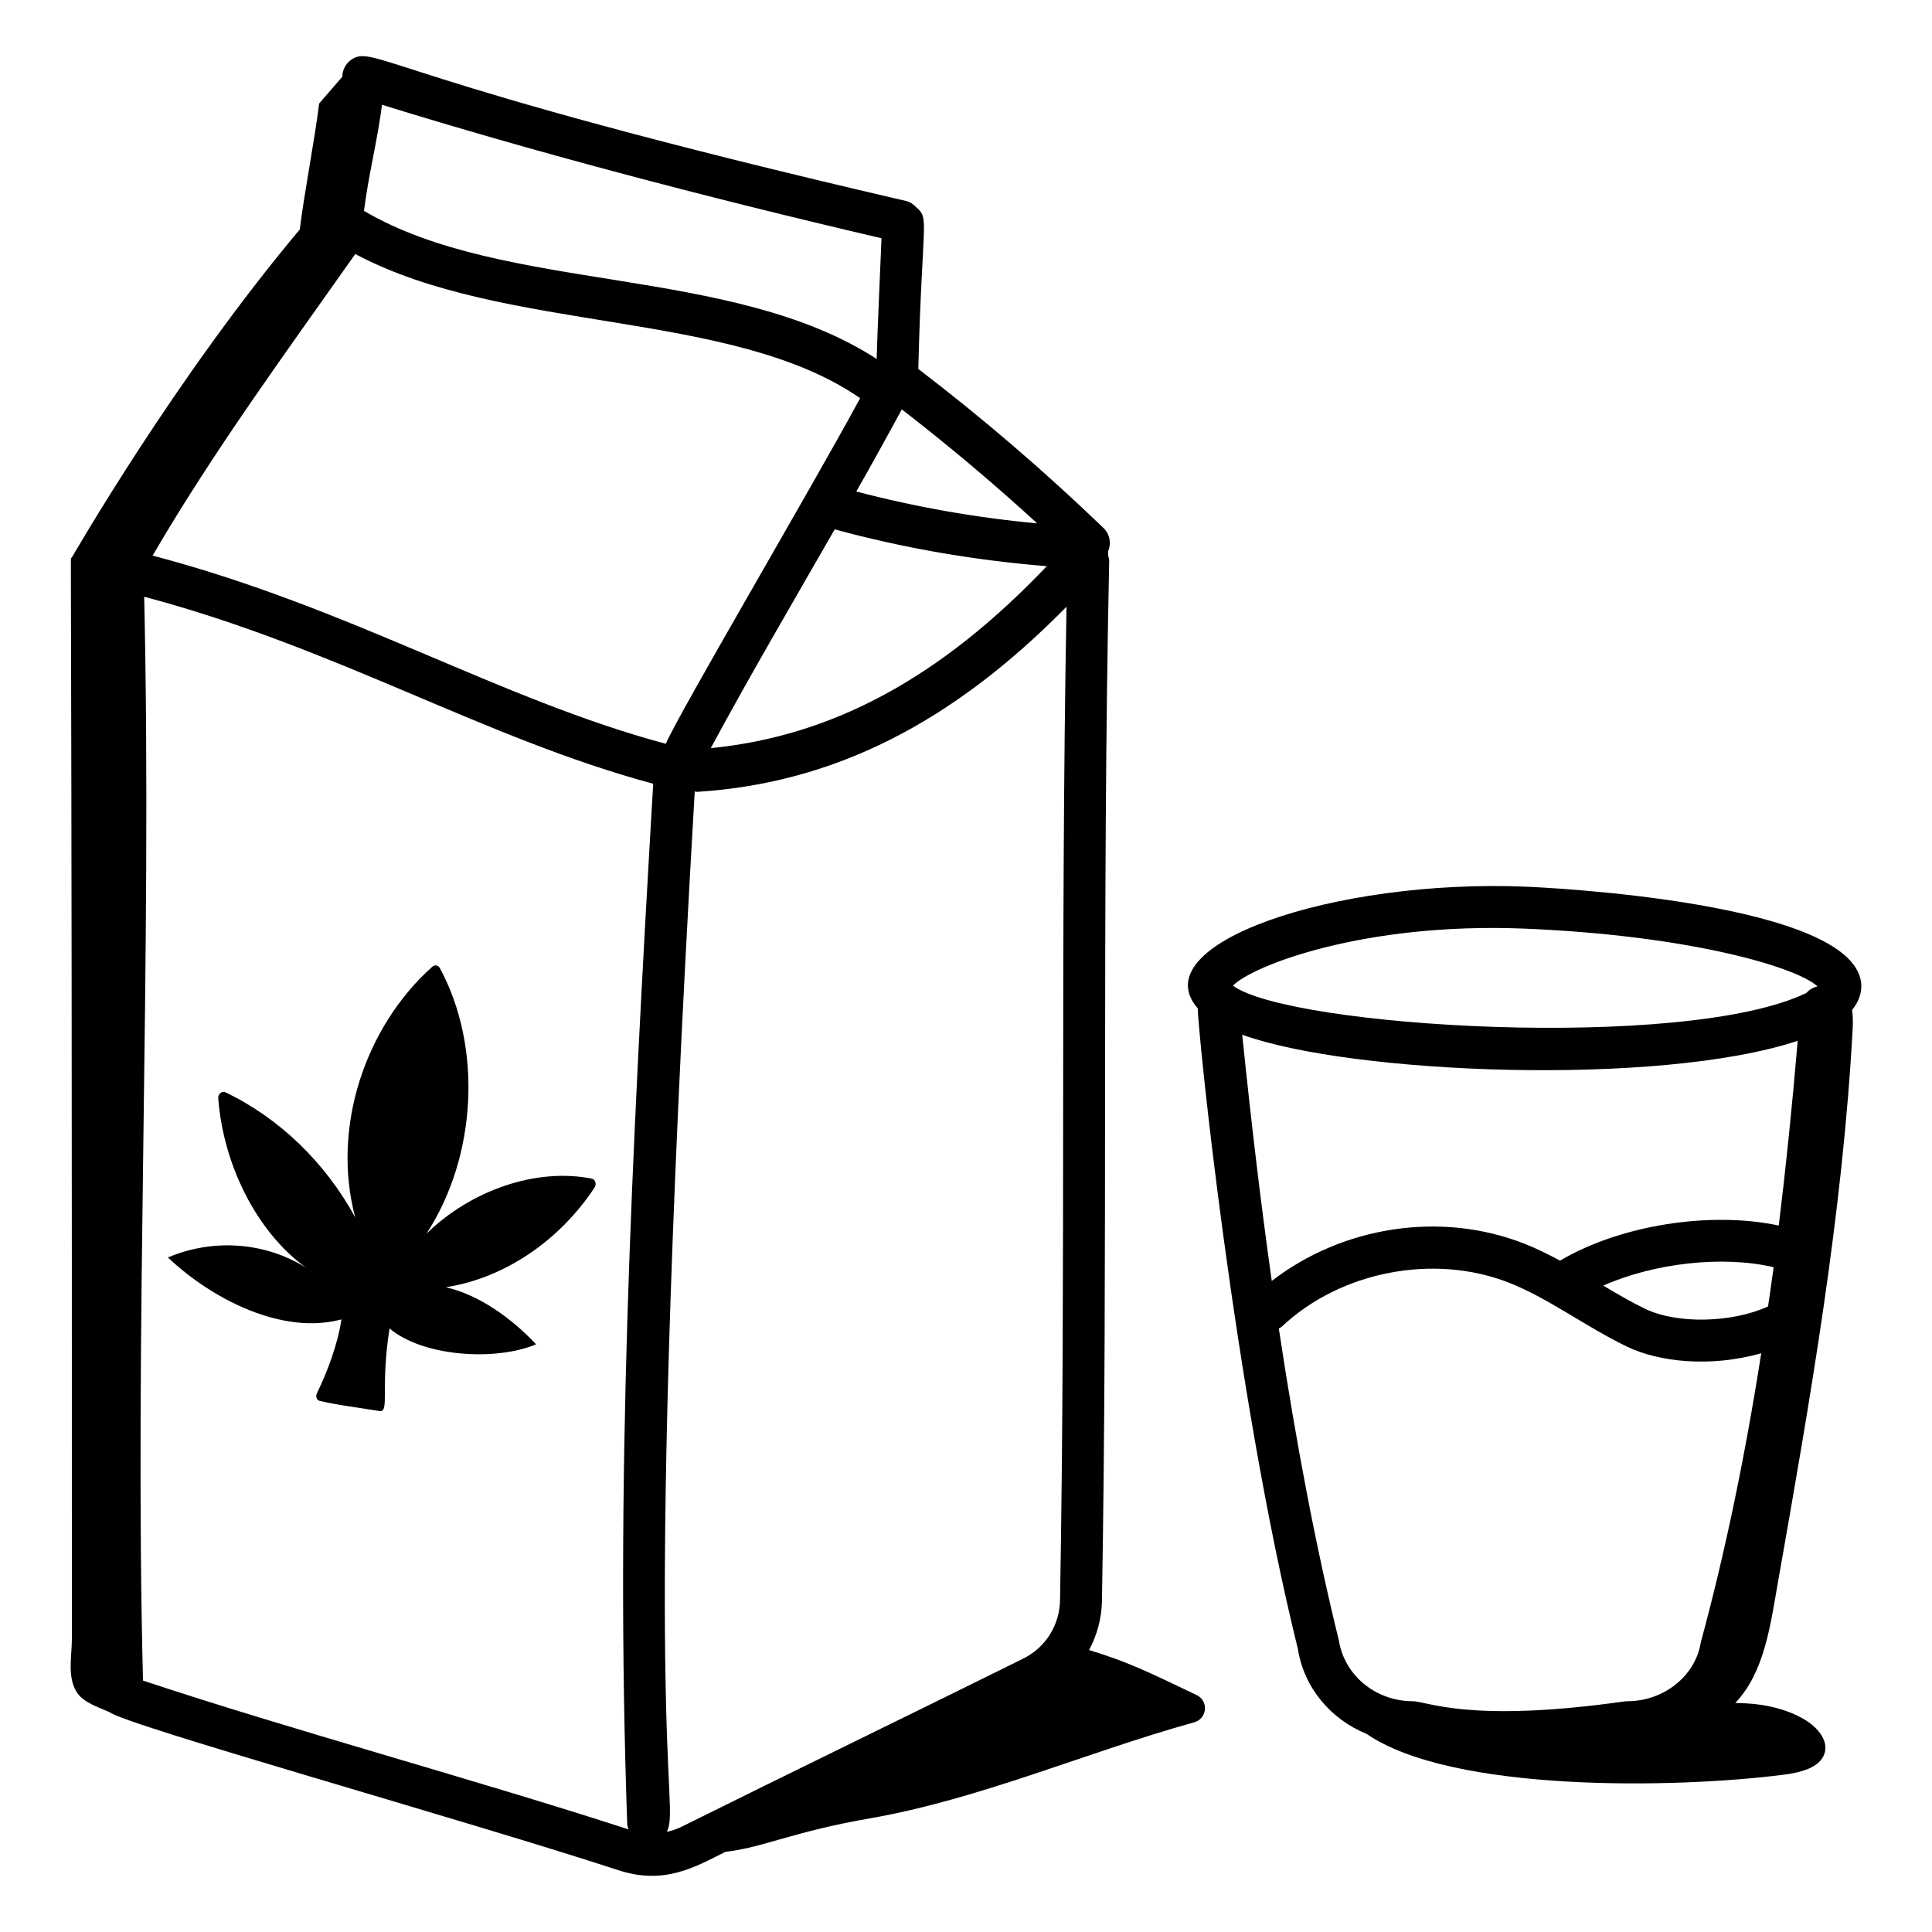
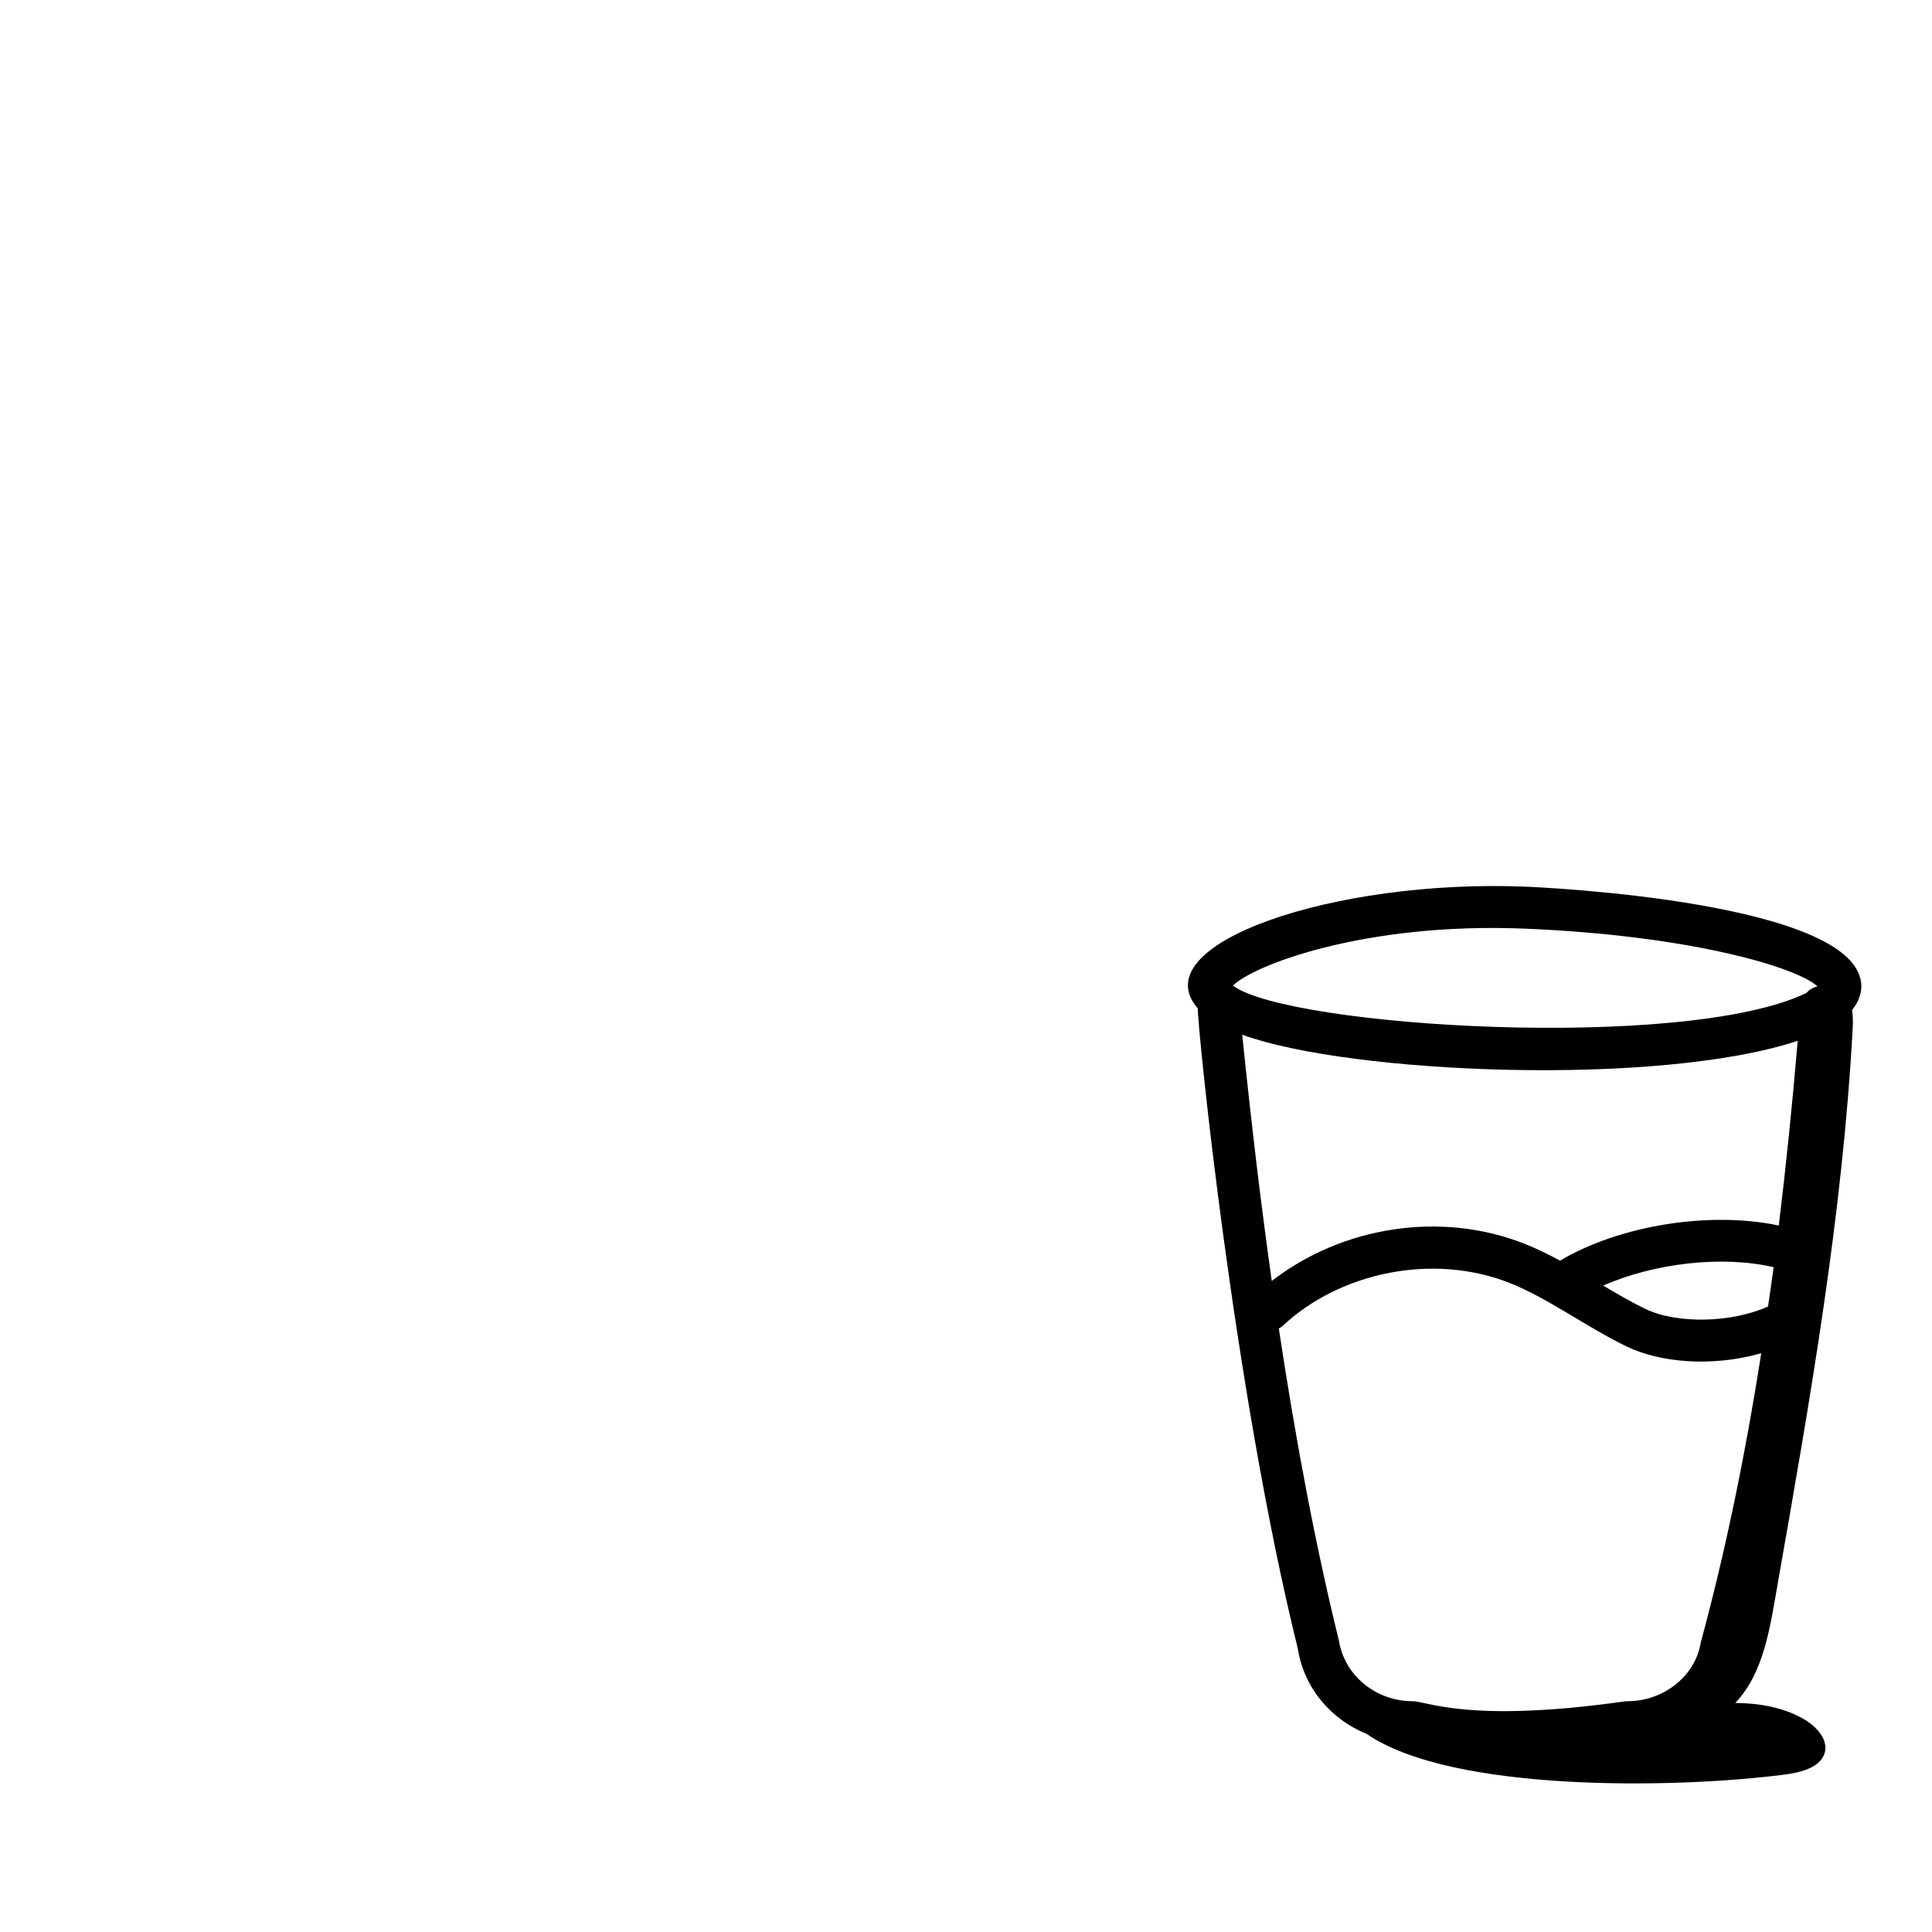
<svg xmlns="http://www.w3.org/2000/svg" fill="#000000" width="800px" height="800px" version="1.1" viewBox="144 144 512 512">
  <g>
-     <path d="m257 470.96c13.453-20.598 14.844-49.605 3.535-70.457-0.395-0.727-1.332-0.883-1.957-0.324-17.914 15.988-26.77 42.797-20.438 66.438-8.023-14.652-20.176-26.344-34.41-33.156-0.891-0.426-1.98 0.469-1.895 1.578 1.336 17.672 10.191 35.453 23.266 44.914-10.809-6.789-24.582-7.809-36.605-2.715 11.766 11.148 30.453 20.629 45.992 16.414-0.934 6.309-3.609 13.645-6.5 19.578-0.406 0.84-0.086 1.812 0.711 2.008 4.535 1.109 11.184 1.914 15.766 2.691 2.945 0.5 0.223-5.777 2.769-21.875 8.84 7.477 28.043 8.742 38.832 4.203-6.379-6.82-15.133-13.152-23.934-15.125 15.434-2.371 30.109-12.25 39.441-26.441 0.574-0.871 0.168-2.16-0.742-2.34-14.883-2.965-32.152 3.18-43.832 14.609z" />
-     <path d="m163.05 578.29c0 4.527-1.316 10.289 1.398 14.32 1.73 2.57 5.43 3.75 8.527 5.102 4.312 3.477 92.723 28.137 134.88 41.902 12.34 4.043 20.539-0.965 28.383-4.852 10.059-1.16 17.84-5.324 38.324-8.887 29.07-5.059 57.207-17.469 85.906-25.445 3.465-0.965 3.902-5.66 0.66-7.215-12.941-6.195-18.133-8.762-28.508-11.938 2.086-3.926 3.324-8.328 3.406-12.973 1.621-91.863-0.051-183.77 1.922-275.54 0.012-0.582-0.141-1.113-0.293-1.641 0.027-0.359 0.066-0.703 0.023-1.059 0.863-2.055 0.461-4.504-1.242-6.141-15.5-14.926-32-29.102-49.078-42.152 0.977-39.375 3.062-39.797-0.516-42.812-0.73-0.789-1.617-1.441-2.746-1.703-137.78-31.93-140.84-41.766-147.05-37.395-1.418 1.012-2.281 2.625-2.328 4.371 0 0.035-0.008 0.074-0.008 0.105-2.047 2.363-4.09 4.731-6.137 7.094-1.34 10.684-3.793 22.707-5.133 33.387-33.215 39.512-59.977 86.27-60.473 87.016-0.492 0.742 0.117-21.086 0.082 286.45zm261.87-10.191c-0.117 6.606-3.852 12.523-9.75 15.449-29.973 14.855-61.637 30.191-90.582 44.578-1.238 0.617-2.535 1.027-3.856 1.328 3.719-7.82-7.375-22.738 7.379-275.71 0.184 0.02 0.348 0.105 0.535 0.105 0.121 0 0.242-0.008 0.367-0.016 35.855-2.348 67.16-18.051 97.625-49.047-1.648 91.18-0.164 175.41-1.719 263.31zm-92.555-225.84c10.141-18.82 22.098-39.242 32.844-57.977 18.348 5.016 37.211 8.223 56.203 9.762-28.145 29.551-56.746 45.043-89.047 48.215zm-11.918-1.148c-43.945-11.746-83.398-36.016-136-49.875 16.129-27.688 35.438-54.012 53.703-79.914 39.797 21.152 99.75 14.598 133.8 38.207-13.953 25.68-47.945 83.301-51.504 91.582zm-138.55 248.26c-2.336-92.441 2.473-191.92 0.316-287.23 51.289 13.633 90.035 37.48 134.89 49.559-5.875 100.56-10.055 185.19-6.883 275.6 0.02 0.539 0.195 1.027 0.355 1.512-40.246-13.098-89.461-26.398-128.68-39.441zm236.97-306.67c-16.184-1.5-32.238-4.324-47.938-8.445 4.191-7.391 8.234-14.672 12.059-21.766 12.336 9.539 24.348 19.641 35.879 30.211zm-173.63-110.93c39.23 12.141 83.73 24.02 132.37 35.367-0.598 14.926-0.996 22.133-1.281 31.992-38.5-25-98.656-17.316-135.86-39.246 1.117-9.176 3.598-18.832 4.773-28.113z" />
    <path d="m487.94 580.93c1.633 10.398 8.719 18.691 18.25 22.586 22.609 15.535 81.785 14.5 110.65 10.781 4.305-0.555 9.406-1.809 10.66-5.562 1.188-3.559-1.98-7.121-5.445-9.137-5.363-3.117-11.75-4.246-18.191-4.293 7.68-8.059 9.27-20.367 11.254-31.648 8.598-48.844 17.211-97.832 19.879-147.36 0.078-1.473 0.031-3.074-0.168-4.652 1.914-2.363 2.441-4.644 2.441-6.227 0-22.523-85.258-26.293-88.887-26.438-50.973-2.094-101.8 15.238-86.957 32.258-0.121 4.43 9.488 100.85 26.512 169.69zm124.61-90.699c-9.562 4.348-24.109 4.711-32.57 0.617-3.754-1.809-7.375-3.934-11.102-6.156 13.645-6.008 31.672-8.02 45.156-4.871-0.473 3.539-0.988 6.945-1.484 10.41zm2.848-21.449c-18.152-3.852-41.93-0.172-57.973 9.297-3.023-1.629-6.125-3.172-9.387-4.461-22.168-8.762-48.258-4.641-67.008 9.848-2.852-20.203-5.445-41.98-7.832-65.254 28.824 10.484 110.51 13.789 147.21 1.613-1.438 17.105-3.109 33.406-5.016 48.957zm-132.5 27.27c0.285-0.184 0.602-0.293 0.855-0.531 15.566-14.645 40.32-19.398 60.203-11.57 10.457 4.137 20.289 11.648 31.188 16.91 8.52 4.109 22.141 5.566 35.602 1.766-4.387 27.973-9.699 53.34-16.008 76.57-1.398 8.922-9.781 15.645-19.496 15.645-0.262 0-0.52 0.023-0.777 0.059-41.203 5.812-52.266-0.059-56.055-0.059-9.711 0-18.094-6.723-19.59-16.098-5.984-24.262-11.25-51.742-15.922-82.691zm65.031-105.96c44.488 1.832 72.418 10.355 77.691 15.289-0.02 0.02-0.059 0.039-0.082 0.059-1.141 0.277-2.109 0.883-2.871 1.734-32.348 15.512-137.1 9.055-151.93-1.973 5.344-5.394 34.898-16.809 77.188-15.109z" />
  </g>
</svg>